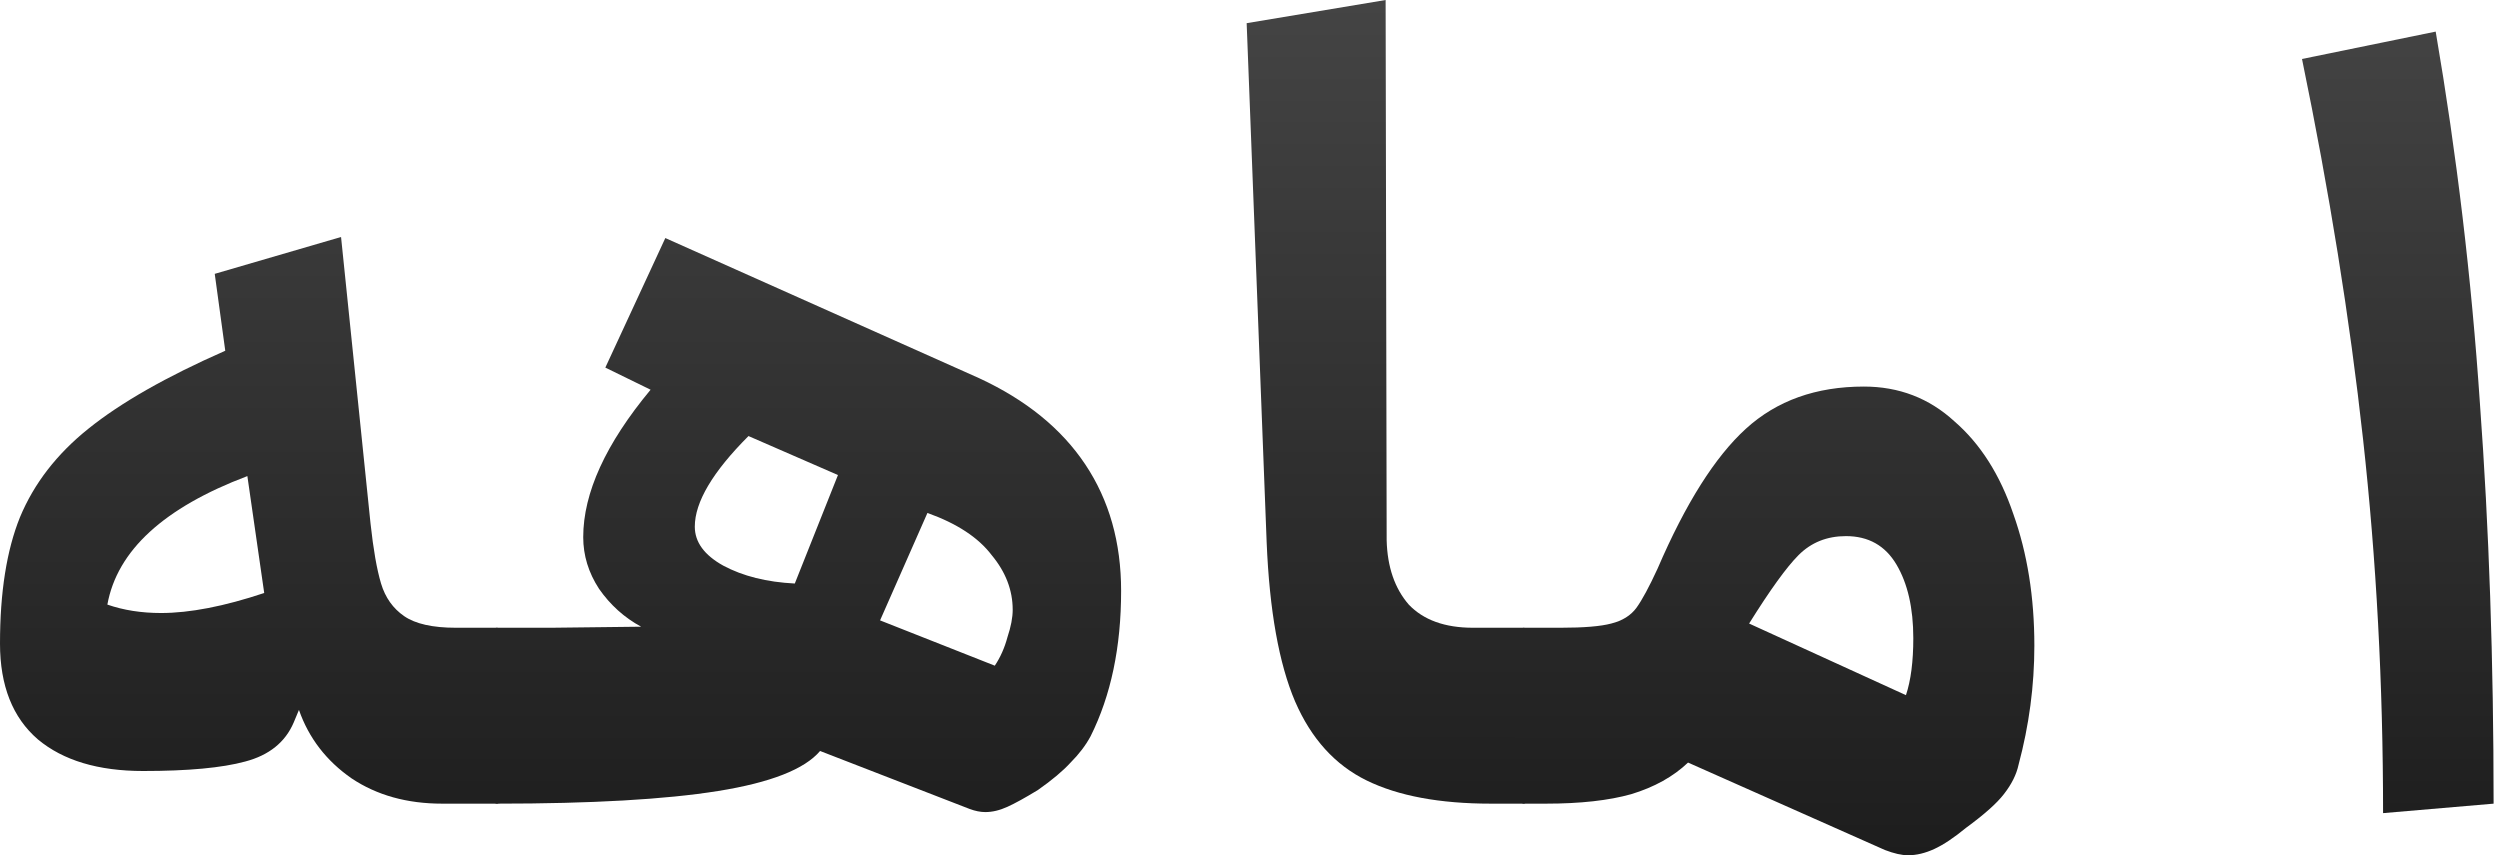
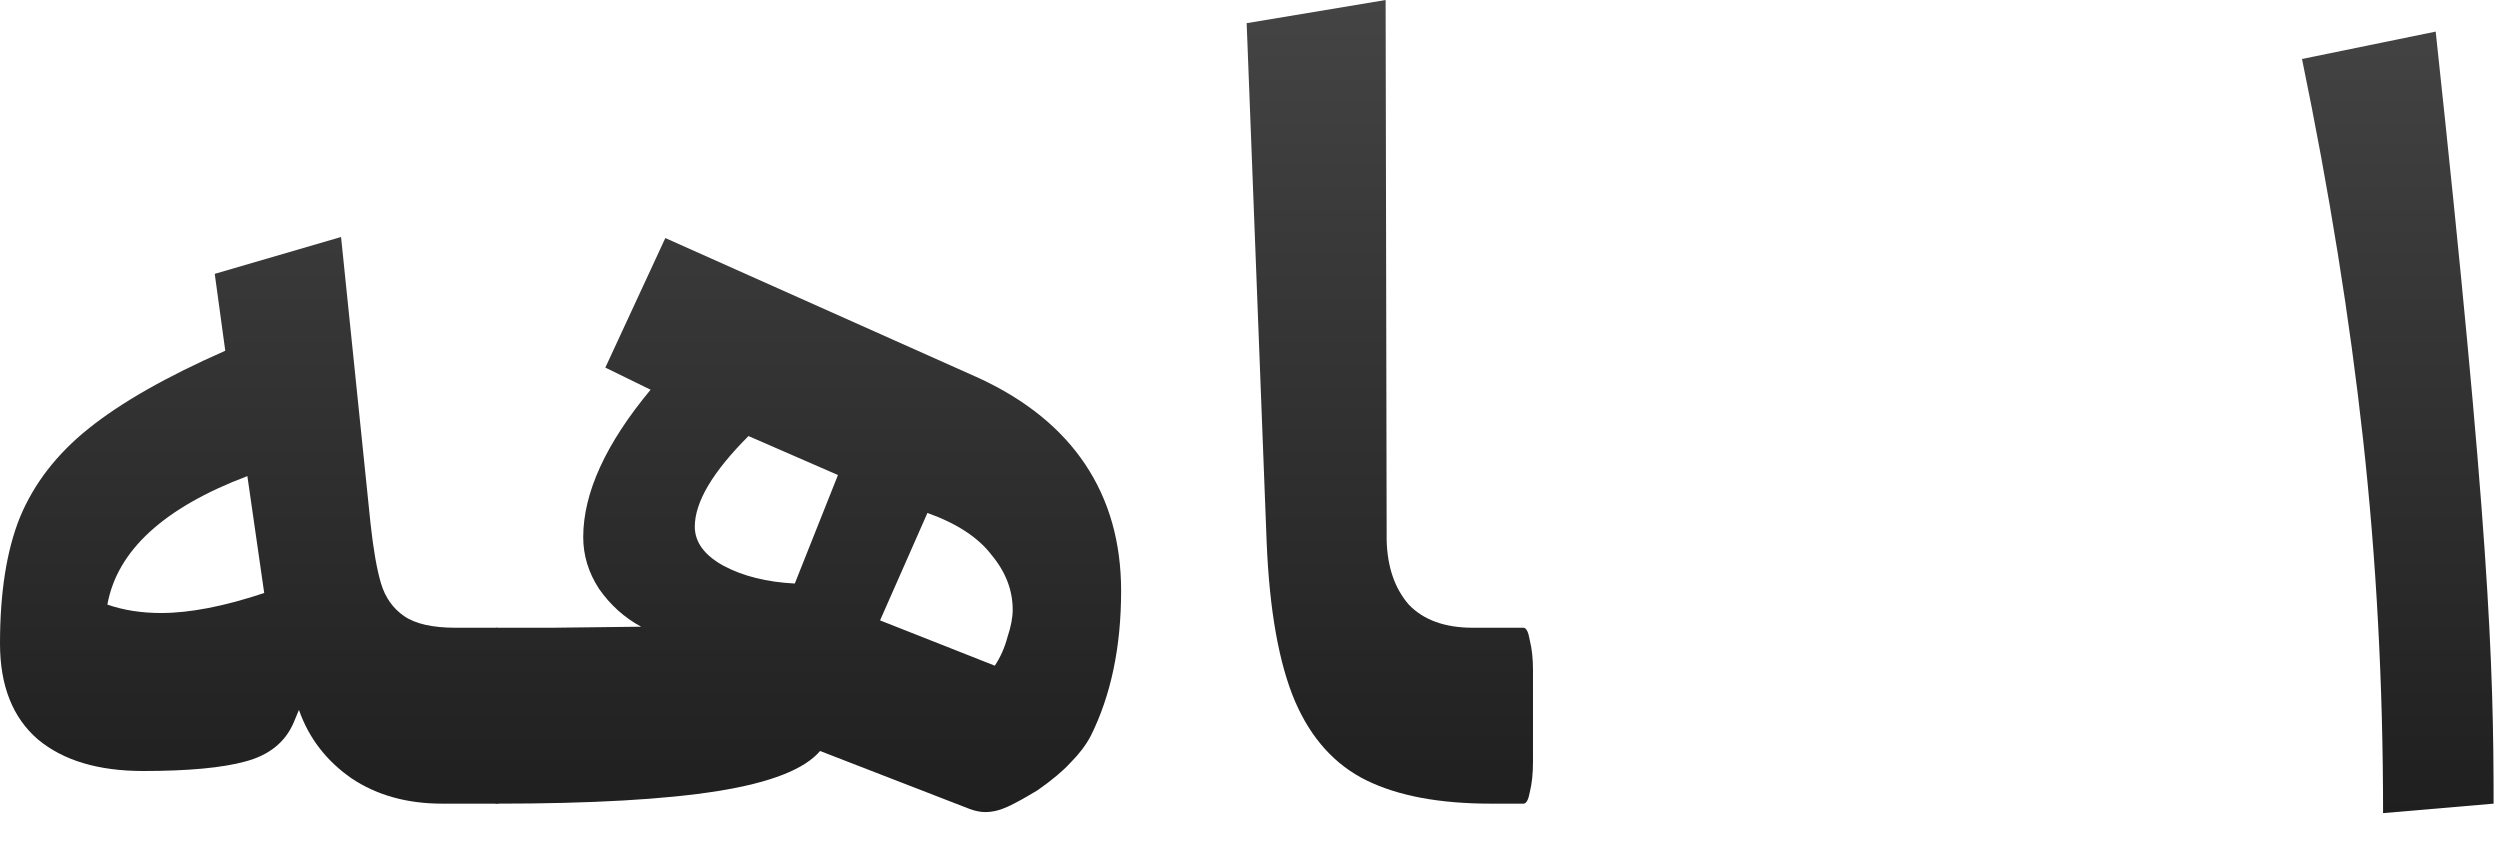
<svg xmlns="http://www.w3.org/2000/svg" width="152" height="52" viewBox="0 0 152 52" fill="none">
  <path d="M30.208 38.167C30.379 38.167 30.507 38.424 30.592 38.936C30.72 39.448 30.784 40.046 30.784 40.729V46.3C30.784 47.026 30.72 47.645 30.592 48.158C30.507 48.627 30.379 48.862 30.208 48.862H26.88C24.747 48.862 22.912 48.35 21.376 47.325C19.84 46.258 18.773 44.87 18.176 43.163L17.856 43.931C17.344 45.126 16.363 45.916 14.912 46.3C13.504 46.685 11.435 46.877 8.704 46.877C5.973 46.877 3.84 46.236 2.304 44.956C0.768 43.632 0 41.69 0 39.128C0 36.011 0.405 33.45 1.216 31.443C2.069 29.394 3.456 27.601 5.376 26.064C7.339 24.484 10.112 22.905 13.696 21.325L13.056 16.65L20.736 14.409L22.528 31.828C22.699 33.407 22.912 34.624 23.168 35.478C23.424 36.332 23.893 36.993 24.576 37.463C25.259 37.933 26.304 38.167 27.712 38.167H30.208ZM9.792 37.271C11.541 37.271 13.632 36.865 16.064 36.054L15.04 28.946C9.963 30.867 7.125 33.471 6.528 36.759C7.509 37.1 8.597 37.271 9.792 37.271Z" fill="url(#paint0_linear_44_99)" />
  <path d="M59.524 22.99C62.383 24.314 64.537 26.064 65.988 28.241C67.439 30.419 68.164 32.98 68.164 35.926C68.164 39.342 67.545 42.287 66.308 44.764C66.009 45.319 65.604 45.852 65.092 46.364C64.623 46.877 63.961 47.432 63.108 48.03C62.34 48.499 61.721 48.841 61.252 49.054C60.783 49.268 60.335 49.374 59.908 49.374C59.609 49.374 59.289 49.31 58.948 49.182L49.86 45.66C48.921 46.77 46.852 47.581 43.652 48.094C40.452 48.606 35.972 48.862 30.212 48.862C30.041 48.862 29.913 48.627 29.828 48.158C29.7 47.645 29.636 47.026 29.636 46.3V40.729C29.636 40.046 29.7 39.448 29.828 38.936C29.913 38.424 30.041 38.167 30.212 38.167H33.54L38.98 38.103C37.956 37.548 37.103 36.78 36.42 35.798C35.78 34.816 35.46 33.77 35.46 32.66C35.46 29.97 36.825 26.982 39.556 23.695L36.804 22.35L40.452 14.473L59.524 22.99ZM50.948 28.882L45.508 26.512C43.332 28.69 42.244 30.526 42.244 32.02C42.244 32.959 42.82 33.749 43.972 34.389C45.167 35.03 46.617 35.392 48.324 35.478L50.948 28.882ZM60.484 40.473C60.825 39.961 61.081 39.384 61.252 38.744C61.465 38.103 61.572 37.548 61.572 37.079C61.572 35.883 61.145 34.773 60.292 33.749C59.481 32.681 58.18 31.828 56.388 31.187L53.508 37.719L60.484 40.473Z" fill="url(#paint1_linear_44_99)" />
  <path d="M92.629 38.167C92.8 38.167 92.928 38.424 93.013 38.936C93.141 39.448 93.206 40.046 93.206 40.729V46.3C93.206 47.026 93.141 47.645 93.013 48.158C92.928 48.627 92.8 48.862 92.629 48.862H90.645C87.531 48.862 85.013 48.392 83.094 47.453C81.174 46.514 79.723 44.913 78.742 42.65C77.76 40.345 77.184 37.121 77.013 32.98L75.797 1.409L84.246 0L84.309 32.852C84.352 34.474 84.8 35.777 85.653 36.759C86.549 37.698 87.851 38.167 89.558 38.167H92.629Z" fill="url(#paint2_linear_44_99)" />
-   <path d="M113.322 23.503C115.455 23.503 117.29 24.207 118.826 25.616C120.404 26.982 121.599 28.86 122.41 31.251C123.263 33.642 123.689 36.31 123.689 39.256C123.689 41.69 123.369 44.102 122.729 46.493C122.601 47.09 122.303 47.688 121.834 48.286C121.407 48.841 120.639 49.524 119.53 50.335C118.804 50.933 118.164 51.36 117.609 51.616C117.055 51.872 116.521 52 116.009 52C115.625 52 115.156 51.893 114.602 51.68L102.633 46.364C101.737 47.218 100.585 47.859 99.177 48.286C97.812 48.67 96.084 48.862 93.993 48.862H92.65C92.479 48.862 92.351 48.627 92.266 48.158C92.138 47.645 92.073 47.026 92.073 46.3V40.729C92.073 40.046 92.138 39.448 92.266 38.936C92.351 38.424 92.479 38.167 92.65 38.167H94.889C96.297 38.167 97.322 38.082 97.962 37.911C98.644 37.741 99.156 37.42 99.498 36.951C99.839 36.481 100.265 35.691 100.777 34.581C102.484 30.611 104.276 27.772 106.154 26.064C108.031 24.356 110.42 23.503 113.322 23.503ZM115.882 42.266C116.18 41.37 116.329 40.217 116.329 38.808C116.329 36.972 115.988 35.478 115.305 34.325C114.623 33.172 113.599 32.596 112.234 32.596C111.082 32.596 110.122 32.98 109.354 33.749C108.628 34.474 107.626 35.862 106.346 37.911L115.882 42.266Z" fill="url(#paint3_linear_44_99)" />
-   <path d="M148.09 1.921C149.37 9.392 150.267 16.928 150.779 24.527C151.333 32.084 151.611 40.195 151.611 48.862L144.891 49.438C144.891 41.626 144.485 34.048 143.674 26.704C142.864 19.361 141.626 11.655 139.962 3.586L148.09 1.921Z" fill="url(#paint4_linear_44_99)" />
+   <path d="M148.09 1.921C151.333 32.084 151.611 40.195 151.611 48.862L144.891 49.438C144.891 41.626 144.485 34.048 143.674 26.704C142.864 19.361 141.626 11.655 139.962 3.586L148.09 1.921Z" fill="url(#paint4_linear_44_99)" />
  <defs>
    <linearGradient id="paint0_linear_44_99" x1="76.115" y1="61.538" x2="76.115" y2="-92.057" gradientUnits="userSpaceOnUse">
      <stop stop-color="#161616" />
      <stop offset="1" stop-color="#898989" />
    </linearGradient>
    <linearGradient id="paint1_linear_44_99" x1="76.115" y1="61.538" x2="76.115" y2="-92.057" gradientUnits="userSpaceOnUse">
      <stop stop-color="#161616" />
      <stop offset="1" stop-color="#898989" />
    </linearGradient>
    <linearGradient id="paint2_linear_44_99" x1="76.115" y1="61.538" x2="76.115" y2="-92.057" gradientUnits="userSpaceOnUse">
      <stop stop-color="#161616" />
      <stop offset="1" stop-color="#898989" />
    </linearGradient>
    <linearGradient id="paint3_linear_44_99" x1="76.115" y1="61.538" x2="76.115" y2="-92.057" gradientUnits="userSpaceOnUse">
      <stop stop-color="#161616" />
      <stop offset="1" stop-color="#898989" />
    </linearGradient>
    <linearGradient id="paint4_linear_44_99" x1="76.115" y1="61.538" x2="76.115" y2="-92.057" gradientUnits="userSpaceOnUse">
      <stop stop-color="#161616" />
      <stop offset="1" stop-color="#898989" />
    </linearGradient>
  </defs>
</svg>